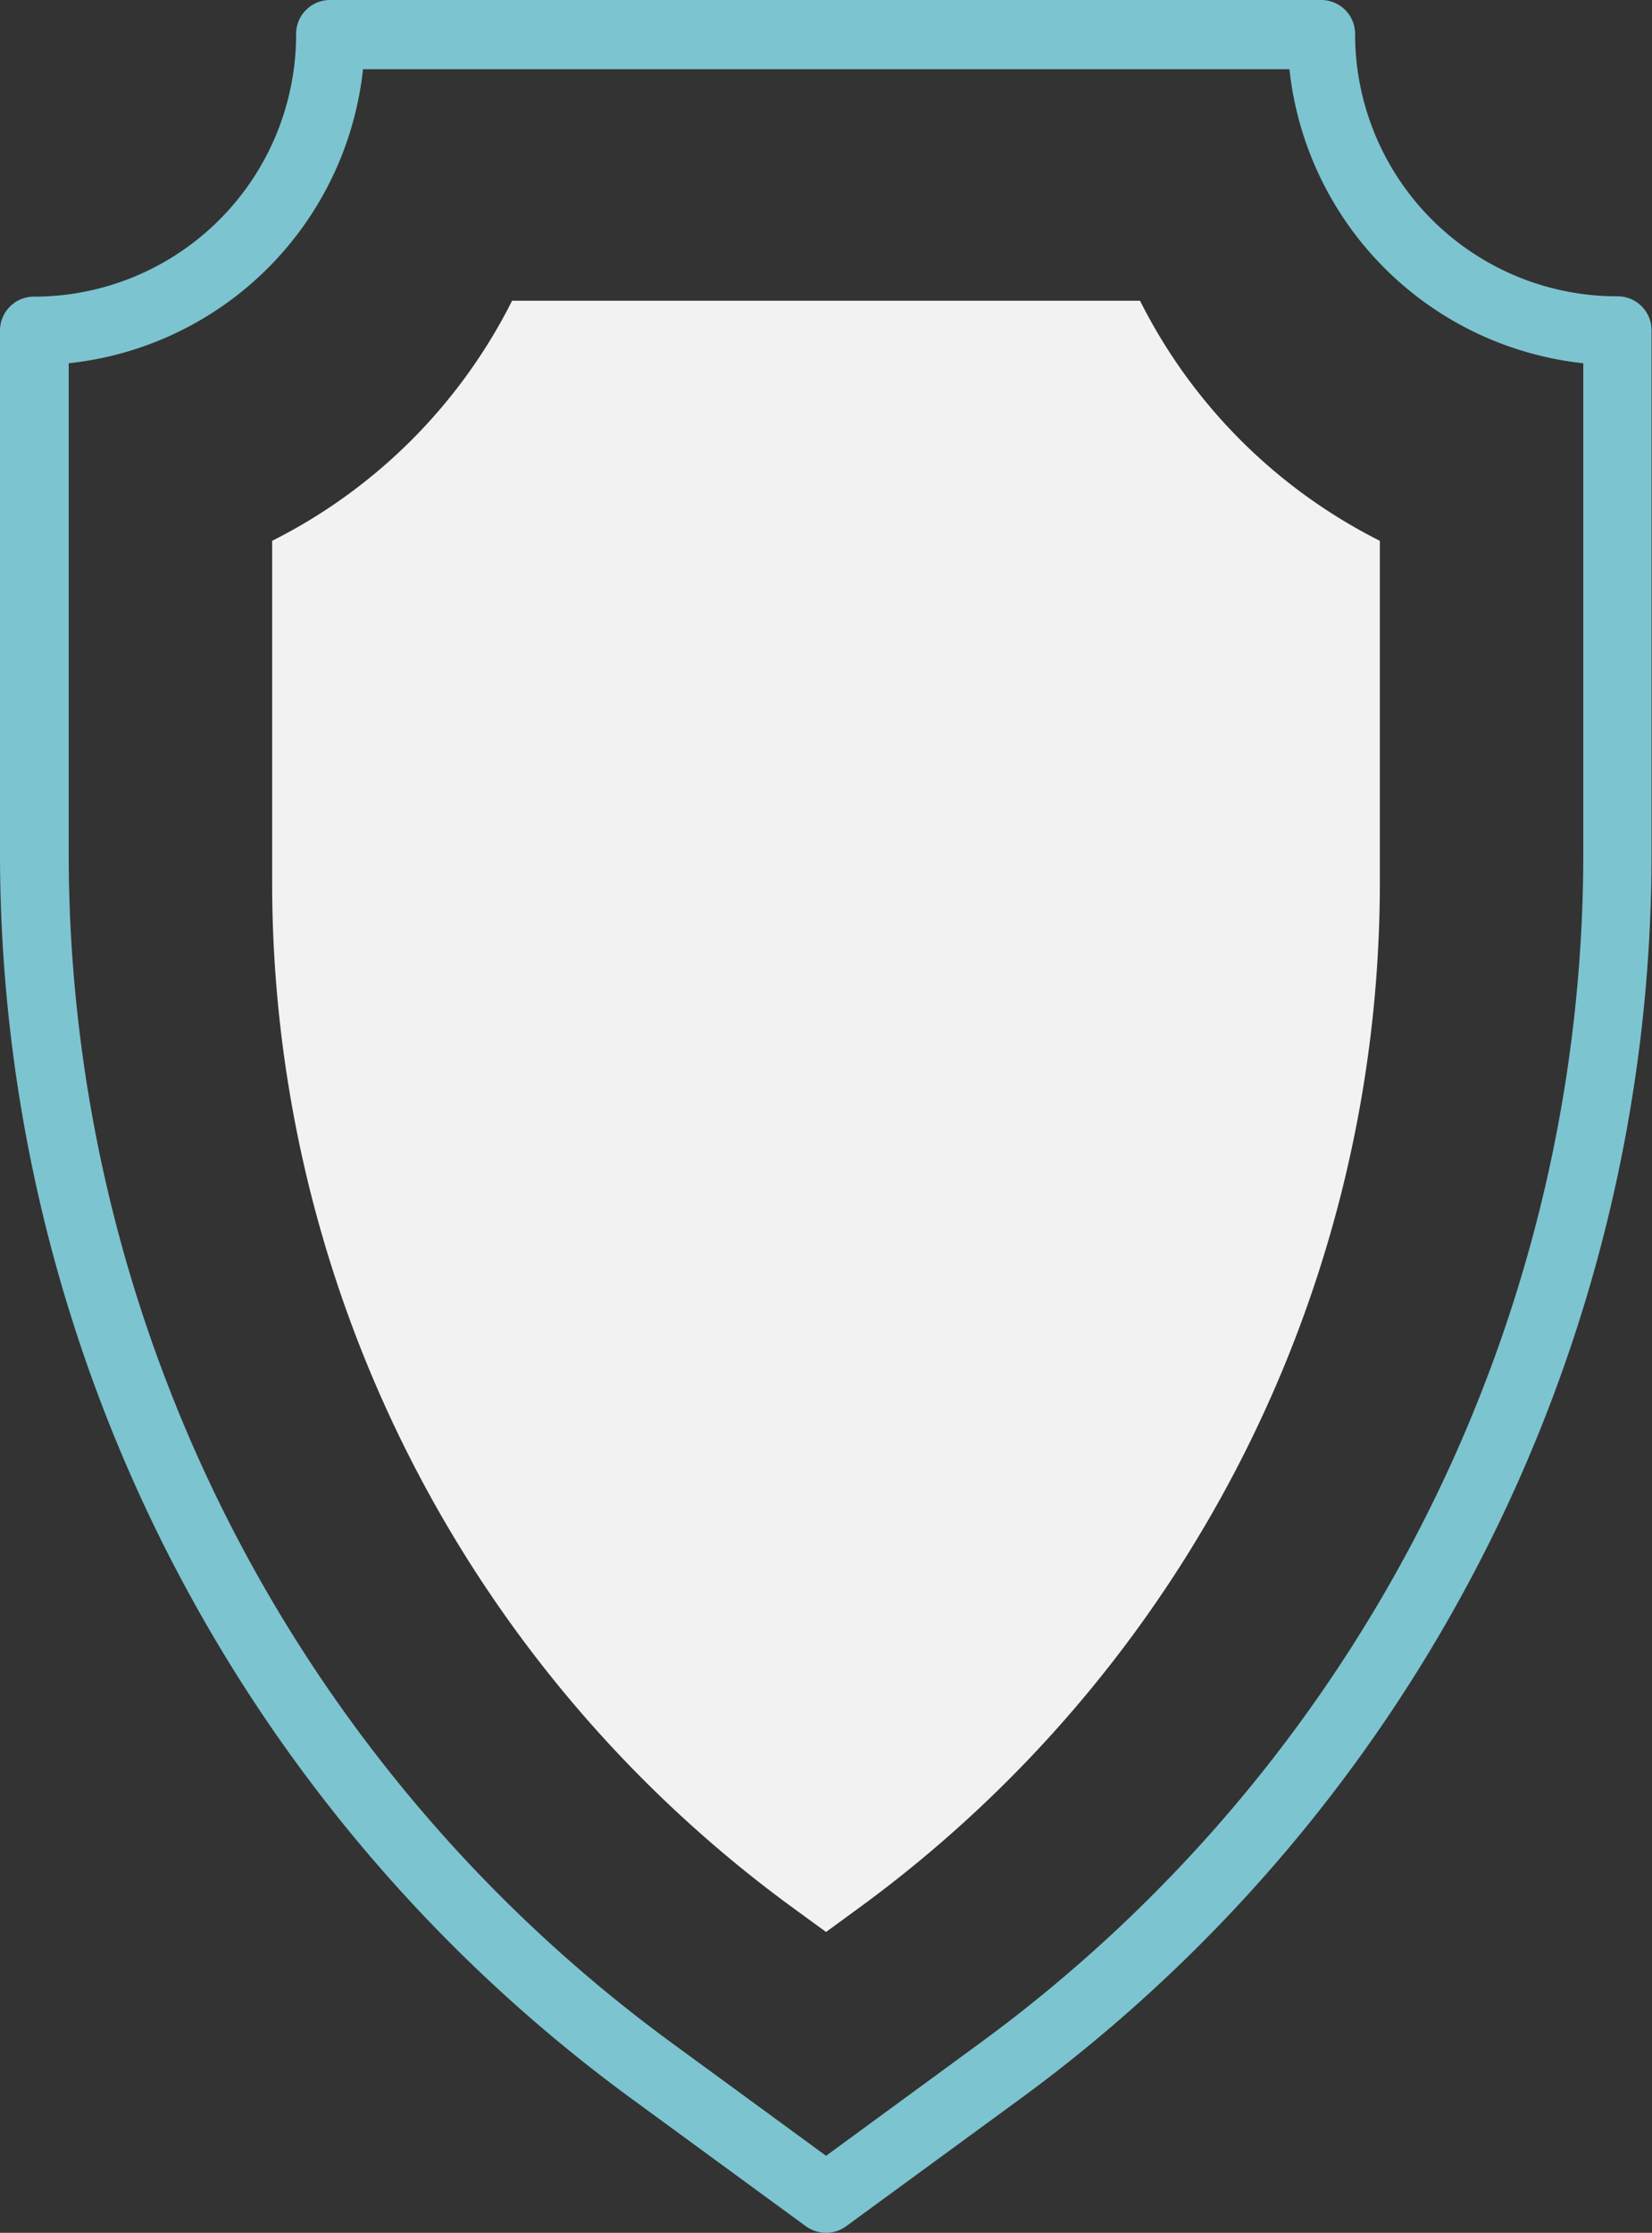
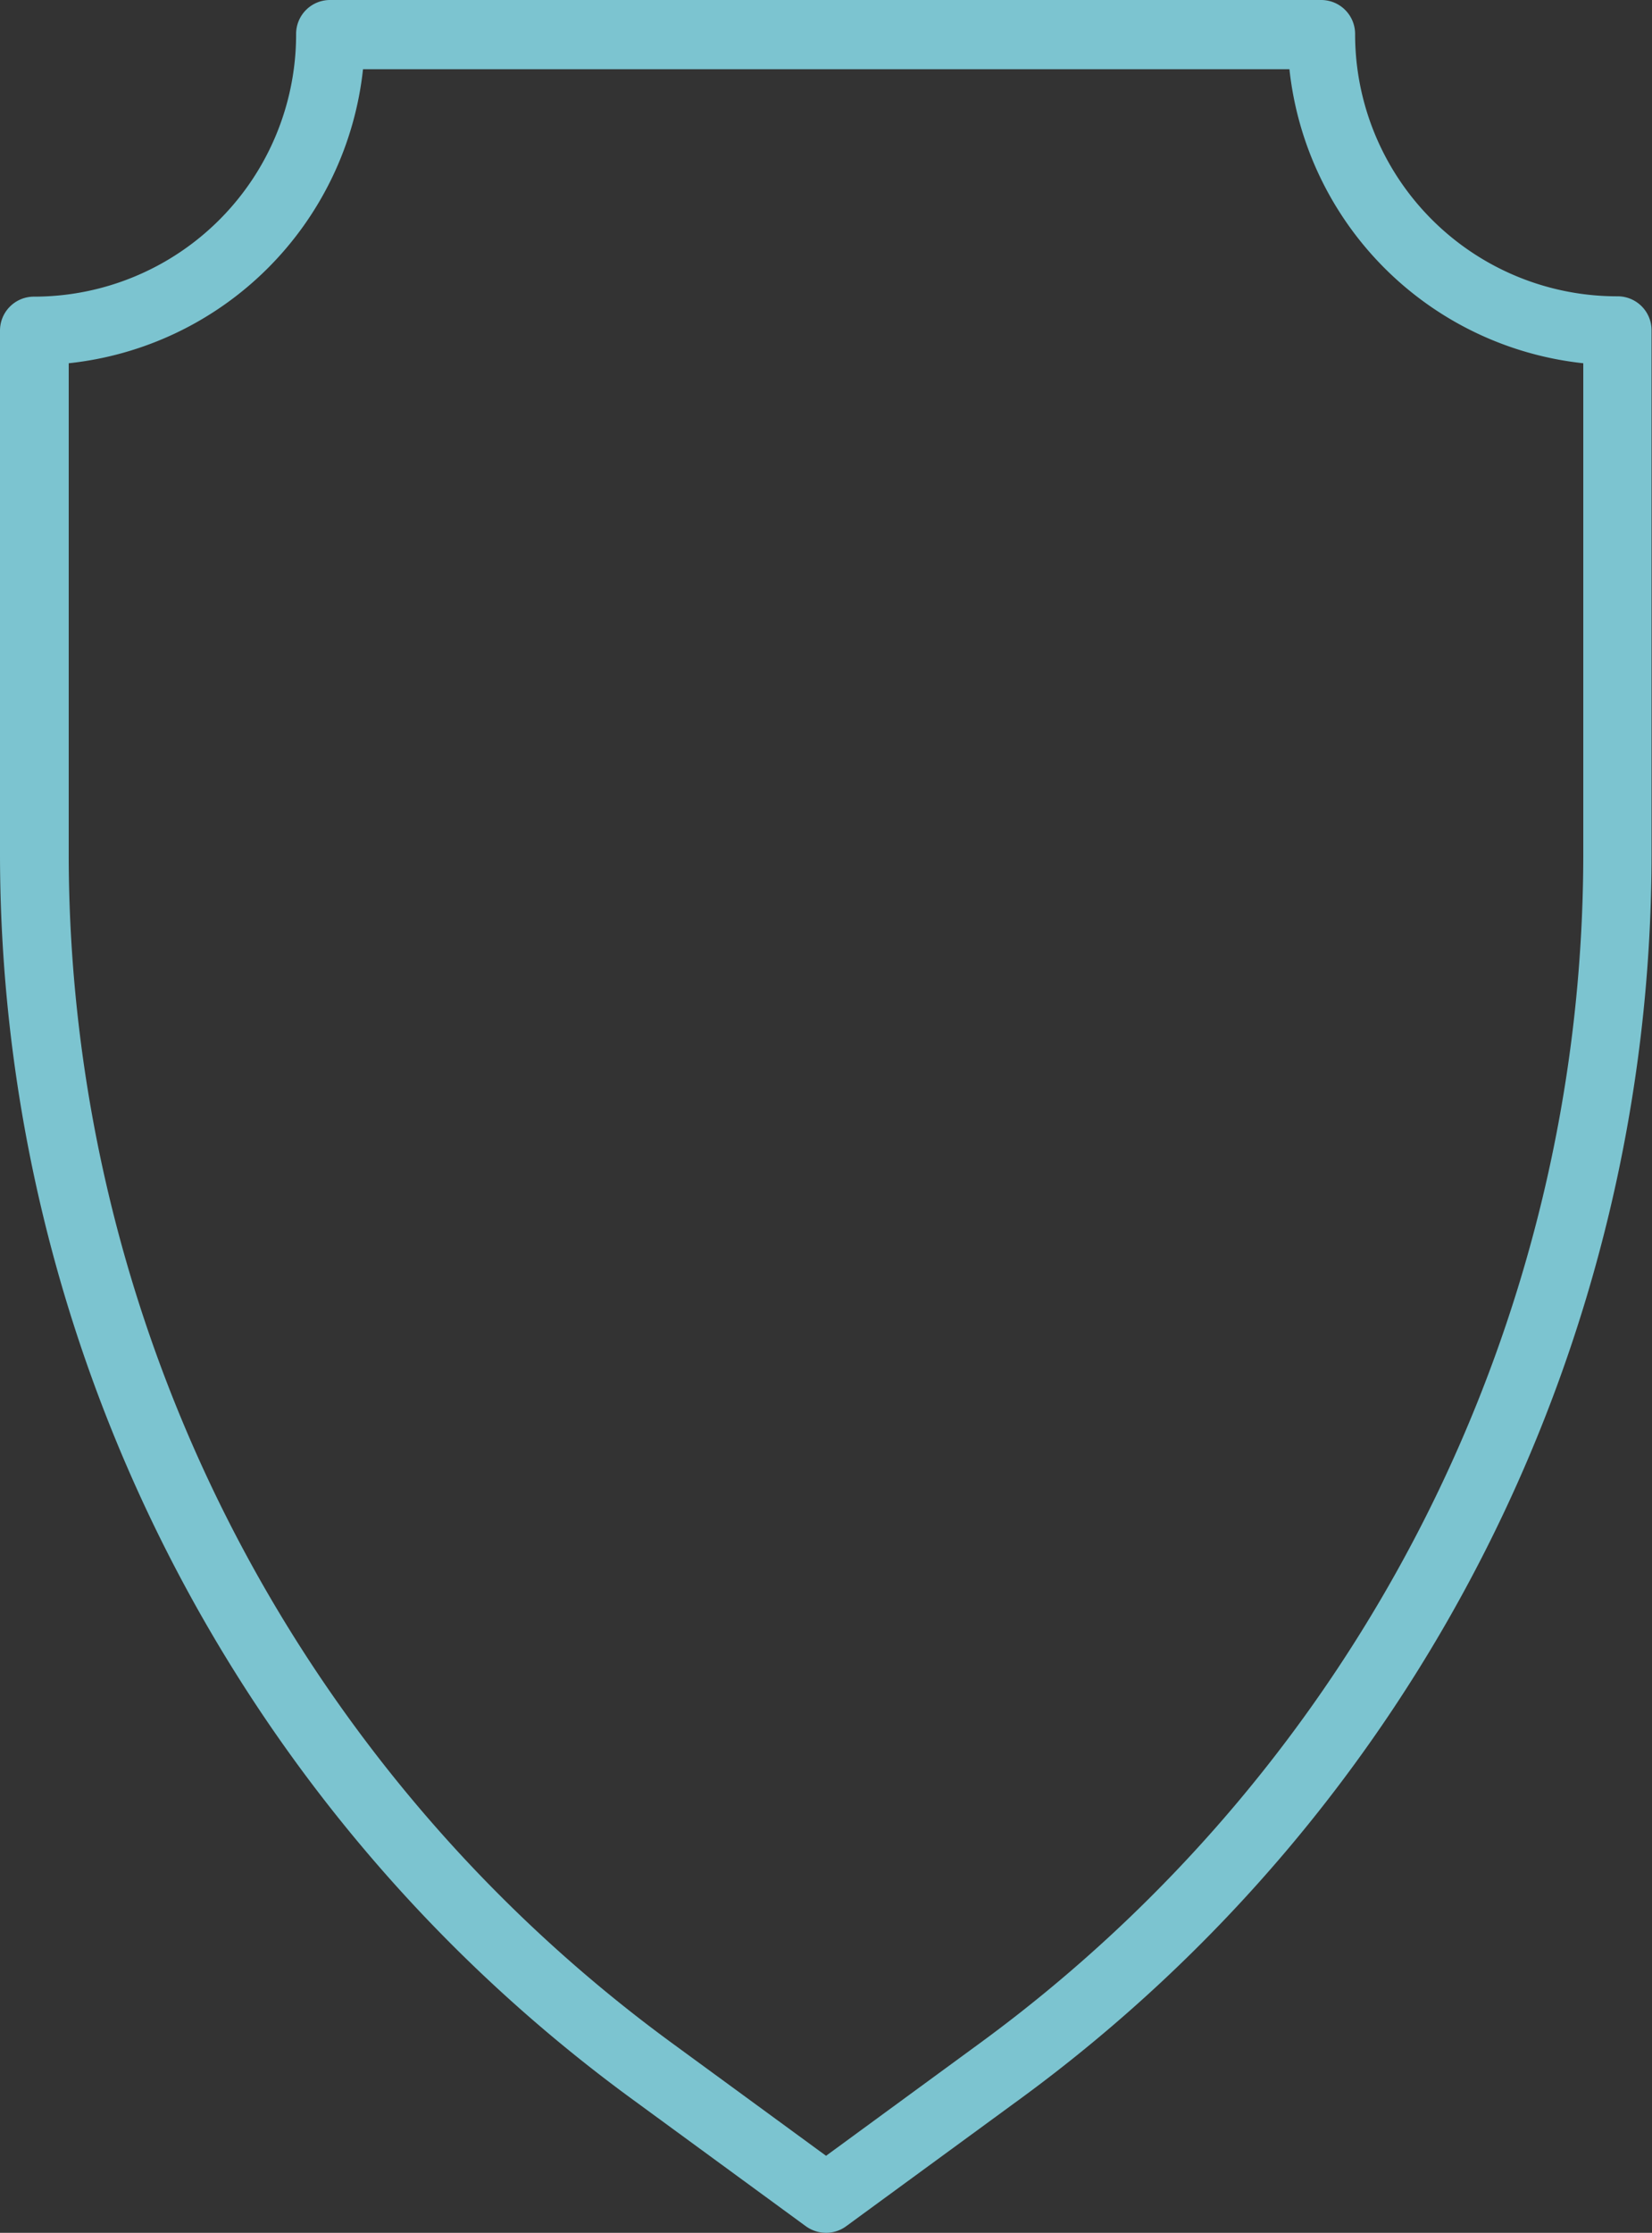
<svg xmlns="http://www.w3.org/2000/svg" id="Layer_1" data-name="Layer 1" viewBox="0 0 146.17 197.43">
  <rect x="0" y="0" width="146.17" height="197.43" fill="#333333" stroke="none" />
  <defs>
    <style>.cls-1{fill:#7cc4d0;}.cls-2{fill:#f2f2f2;}</style>
  </defs>
  <path class="cls-1" d="M73.09,197.43a3.07,3.07,0,0,1-1.8-.59L55.66,185.41A136.42,136.42,0,0,1,0,75.7V29.23a3,3,0,0,1,3-3A23.19,23.19,0,0,0,26.2,3a3,3,0,0,1,3-3h87.7a3,3,0,0,1,3,3A23.18,23.18,0,0,0,143.13,26.2a3,3,0,0,1,3,3V75.7A136.42,136.42,0,0,1,90.51,185.41L74.88,196.84A3,3,0,0,1,73.09,197.43ZM6.08,32.12V75.7A130.32,130.32,0,0,0,59.25,180.5l13.84,10.12L86.92,180.5A130.32,130.32,0,0,0,140.09,75.7V32.12a29.3,29.3,0,0,1-26-26H32.12A29.3,29.3,0,0,1,6.08,32.12Z" />
-   <path class="cls-2" d="M24.08,47.82v30.4a112.23,112.23,0,0,0,45.8,90.27l3.21,2.34,3.2-2.34a112.23,112.23,0,0,0,45.8-90.27V47.82a47.73,47.73,0,0,1-21.22-21.23H45.31A47.75,47.75,0,0,1,24.08,47.82Z" />
</svg>